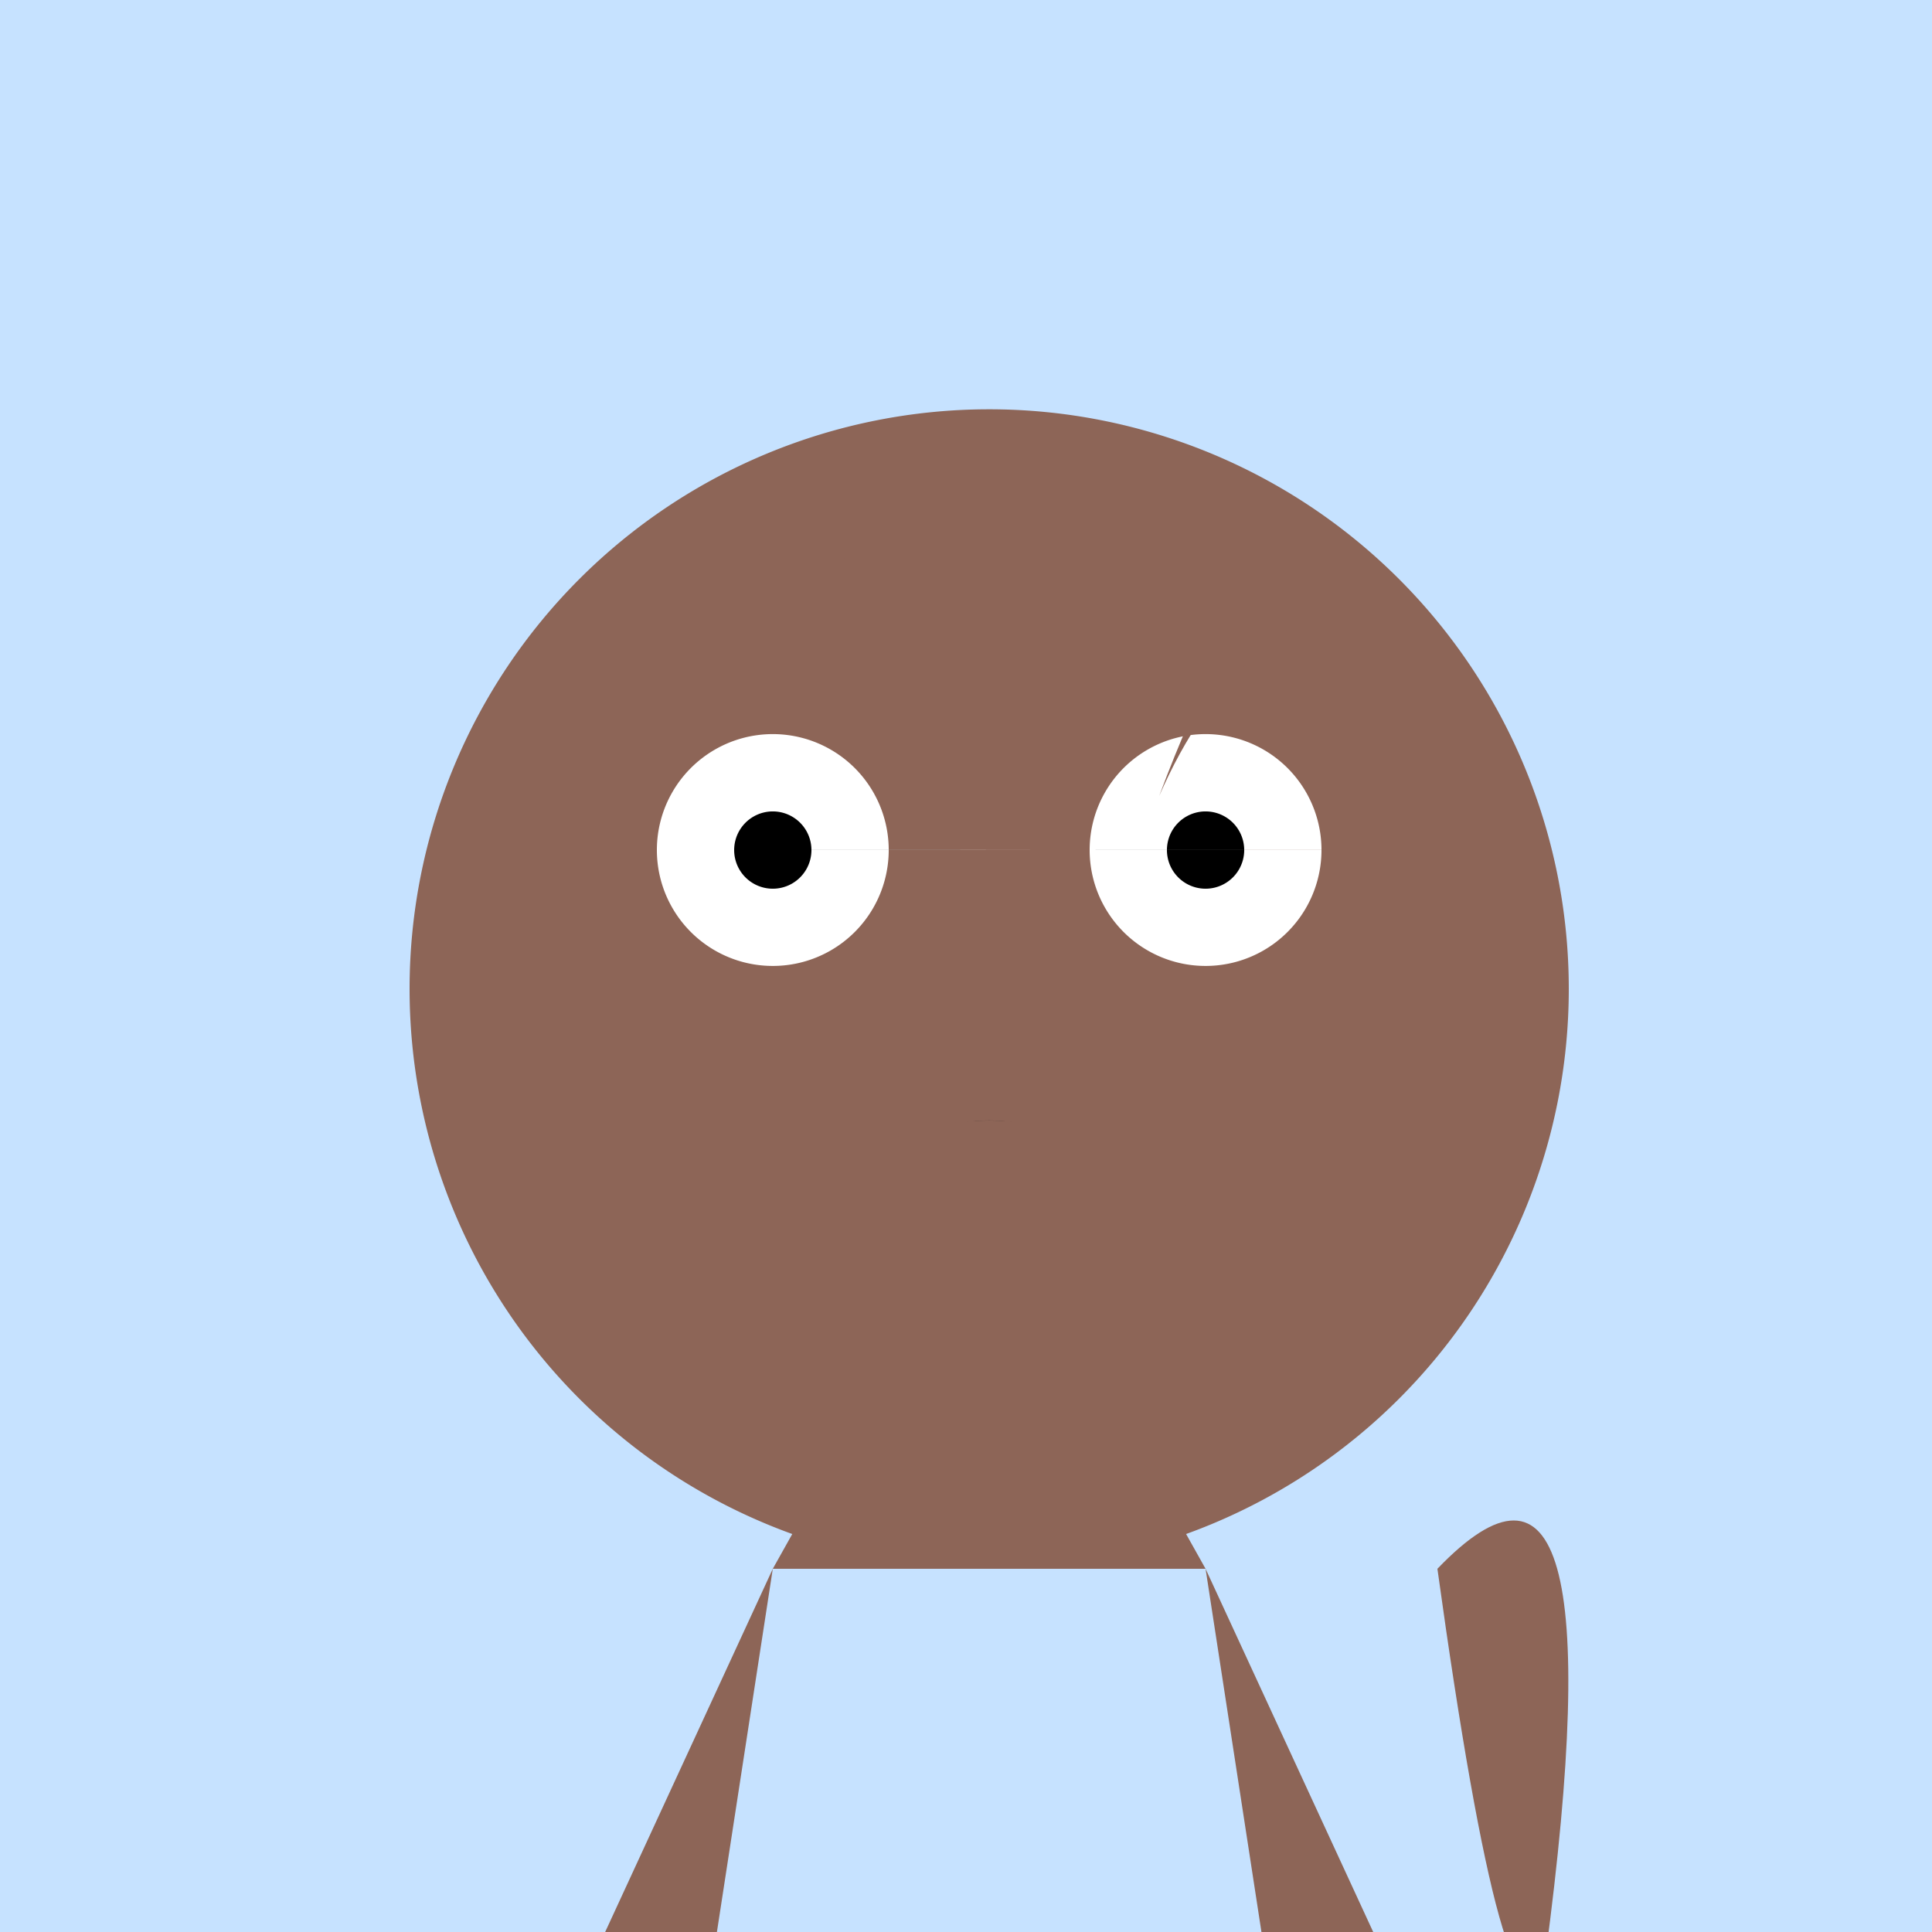
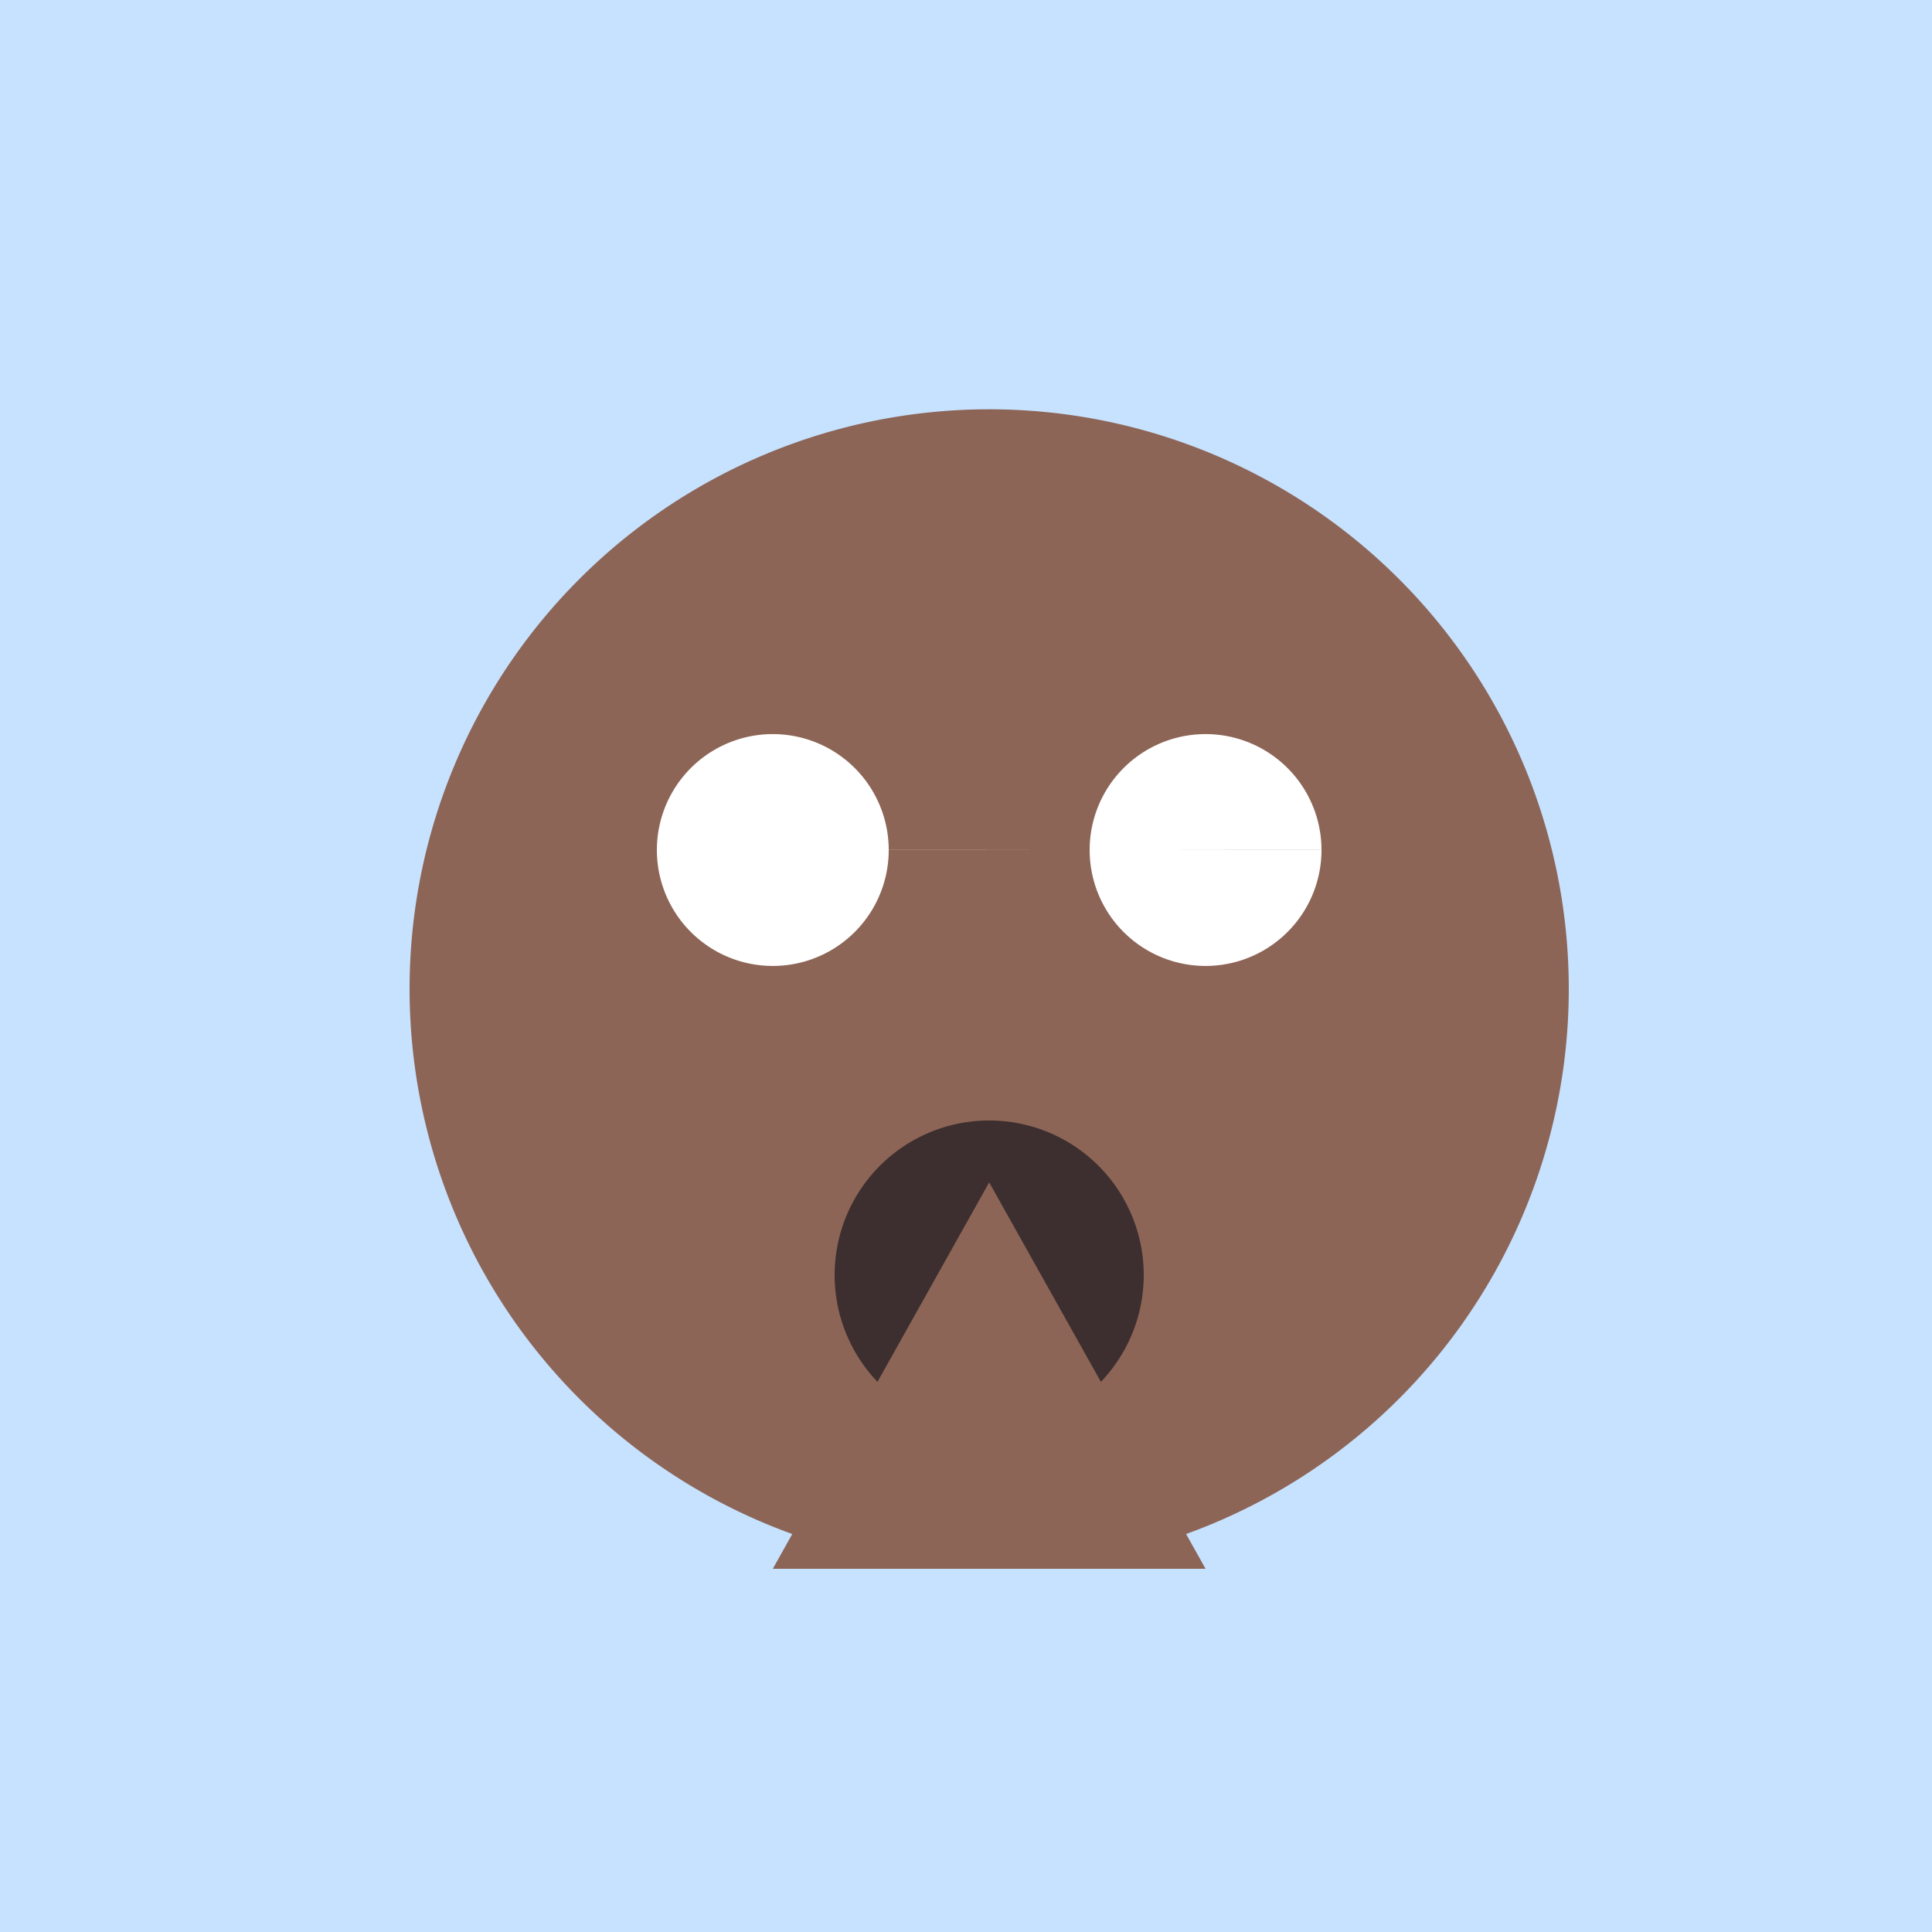
<svg xmlns="http://www.w3.org/2000/svg" width="500" height="500">
  <defs />
  <g>
    <rect fill="#c6e2ff" stroke="none" x="0" y="0" width="512" height="512" />
    <path fill="#8d6557" stroke="none" paint-order="stroke fill markers" d=" M 406 256 A 150 150 0 1 1 406 255.85" />
    <path fill="#ffffff" stroke="none" paint-order="stroke fill markers" d=" M 230 220 A 30 30 0 1 1 230 219.97 L 342 220 A 30 30 0 1 1 342 219.97" />
-     <path fill="#000000" stroke="none" paint-order="stroke fill markers" d=" M 210 220 A 10 10 0 1 1 210 219.99 L 322 220 A 10 10 0 1 1 322 219.99" />
    <path fill="#3d2f2f" stroke="none" paint-order="stroke fill markers" d=" M 296 330 A 40 40 0 1 1 296 329.96" />
-     <path fill="#8d6557" stroke="none" paint-order="stroke fill markers" d=" M 326 360 A 70 70 0 1 0 186 360" />
-     <path fill="#8d6557" stroke="none" paint-order="stroke fill markers" d=" M 150 206 Q 180 120 230 150 Q 210 160 150 206 M 362 150 Q 332 120 300 206 Q 320 160 362 150" />
    <path fill="#8d6557" stroke="none" paint-order="stroke fill markers" d=" M 200 406 L 256 306 L 312 406" />
-     <path fill="#8d6557" stroke="none" paint-order="stroke fill markers" d=" M 200 406 L 180 536 L 140 536 L 200 406 M 312 406 L 332 536 L 372 536 L 312 406" />
-     <path fill="#8d6557" stroke="none" paint-order="stroke fill markers" d=" M 372 406 Q 420 356 400 506 Q 390 536 372 406" />
  </g>
</svg>